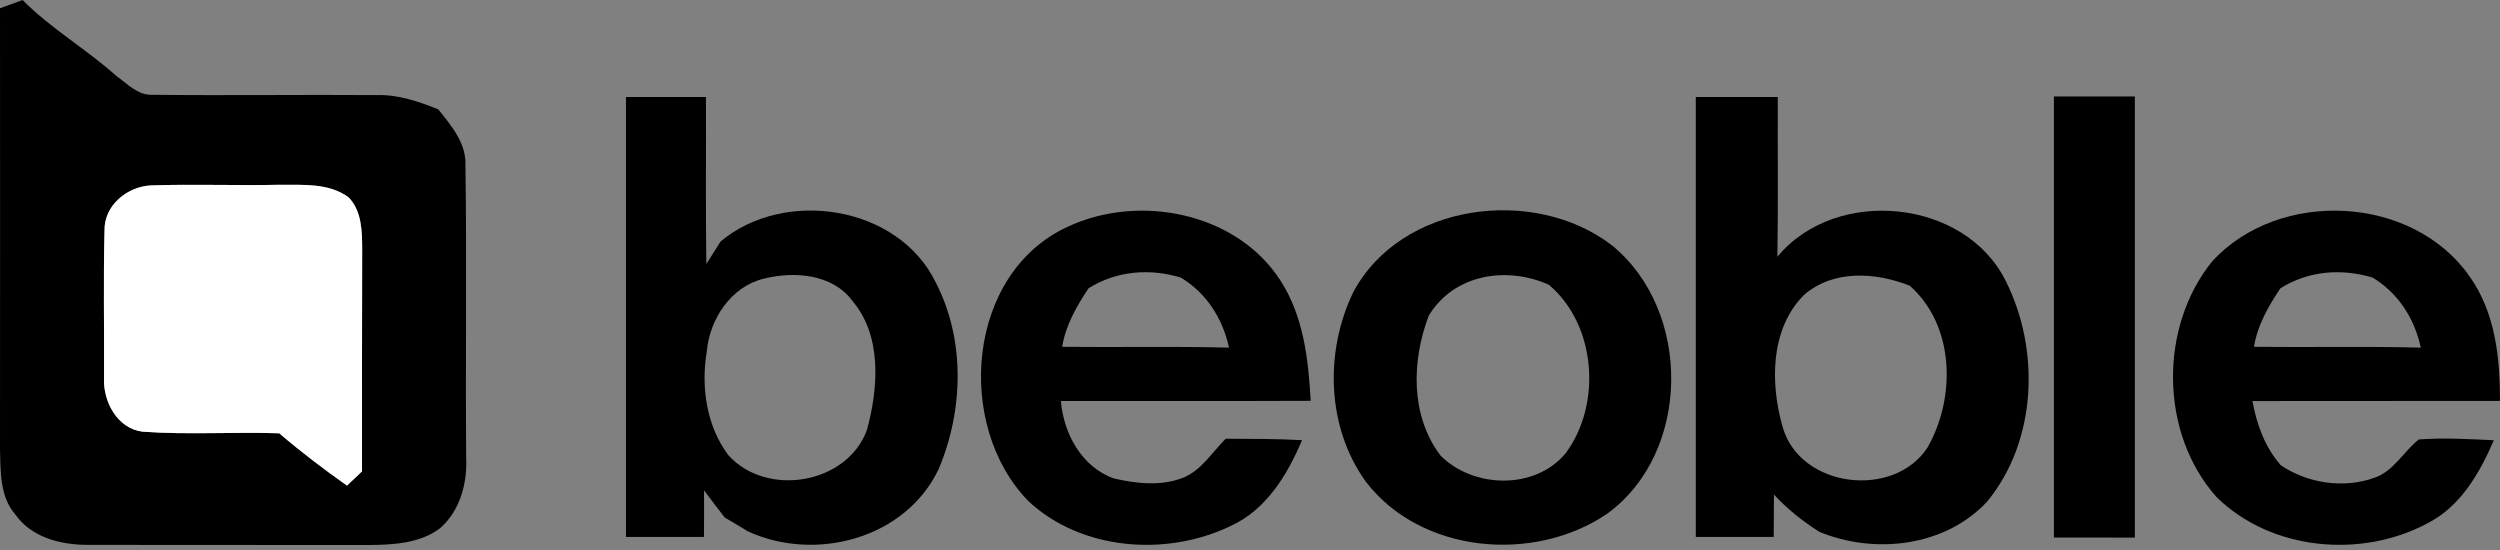
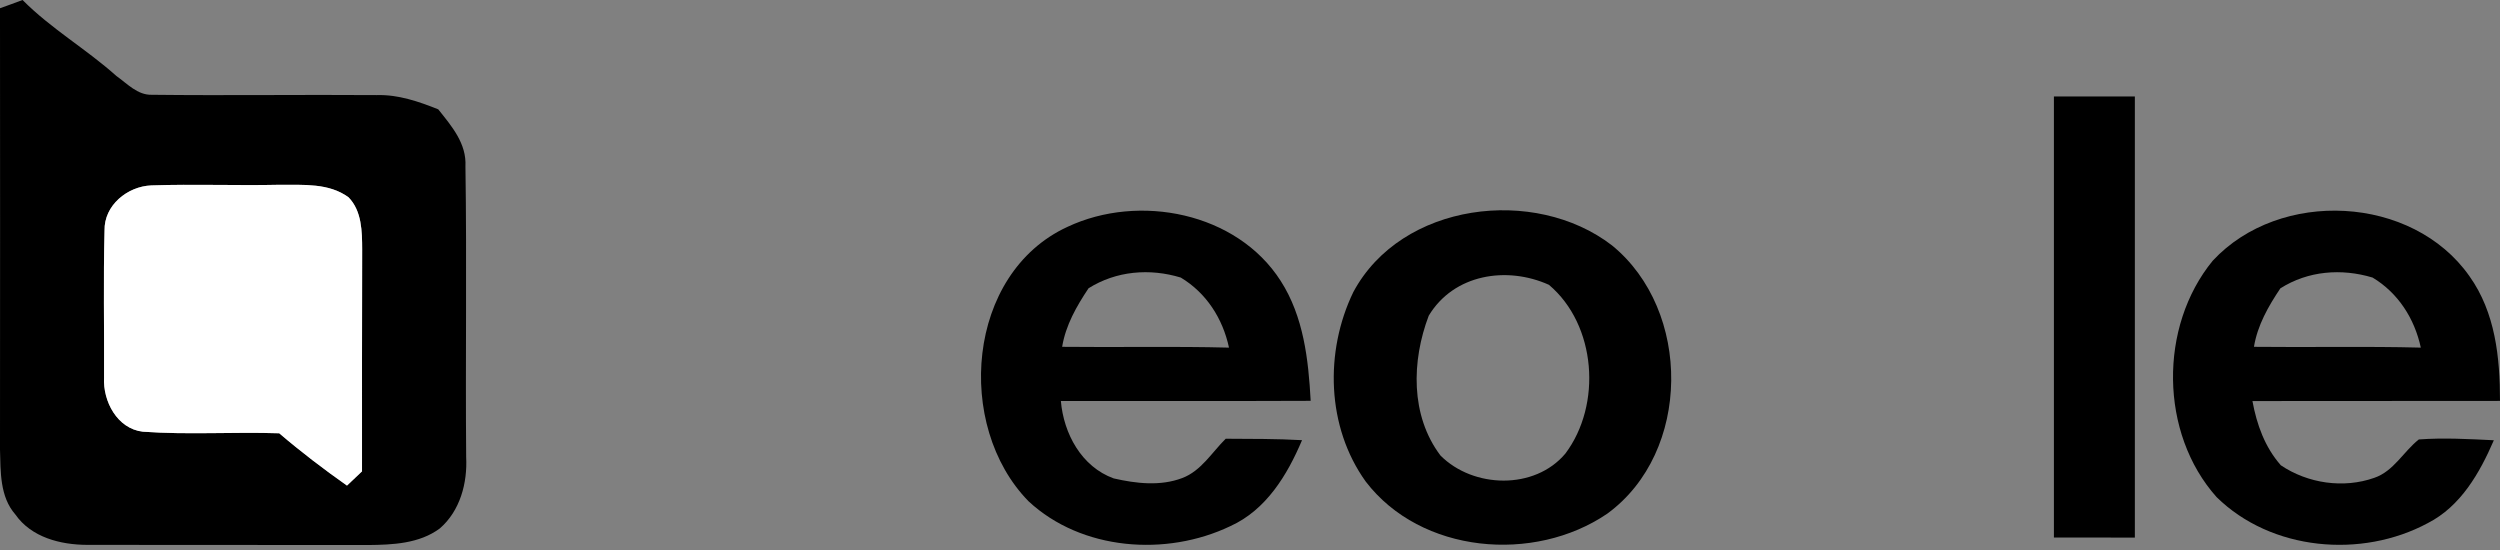
<svg xmlns="http://www.w3.org/2000/svg" width="250" height="55" viewBox="0 0 250 55" fill="none">
  <rect x="0" y="0" width="250" height="55" fill="#808080" stroke="none" />
  <path d="M0 0.824C0.752 0.56 1.504 0.28 2.256 0C5.103 2.872 8.639 4.911 11.638 7.599C12.718 8.359 13.75 9.518 15.174 9.478C22.676 9.566 30.179 9.454 37.682 9.51C39.818 9.446 41.865 10.15 43.825 10.934C45.161 12.614 46.672 14.342 46.544 16.645C46.688 26.324 46.536 36.018 46.617 45.705C46.752 48.304 46.009 51.088 43.985 52.84C41.937 54.367 39.266 54.479 36.81 54.503C27.452 54.479 18.085 54.511 8.719 54.487C6.055 54.479 3.135 53.743 1.536 51.448C-0.024 49.672 0.064 47.168 0 44.961C0.008 30.243 0.016 15.534 0 0.824ZM10.454 23.052C10.326 27.948 10.43 32.851 10.406 37.754C10.278 40.122 11.718 42.873 14.278 43.169C18.813 43.497 23.38 43.177 27.924 43.329C30.091 45.185 32.363 46.913 34.698 48.56C35.074 48.208 35.826 47.496 36.202 47.136C36.202 39.73 36.194 32.323 36.218 24.924C36.21 23.14 36.186 21.101 34.858 19.733C32.891 18.285 30.331 18.501 28.027 18.477C23.724 18.573 19.421 18.397 15.126 18.541C12.742 18.637 10.398 20.533 10.454 23.052Z" fill="black" />
-   <path d="M62.598 9.702C65.261 9.702 67.925 9.702 70.596 9.702C70.62 15.27 70.548 20.837 70.636 26.396C71.108 25.644 71.58 24.9 72.06 24.148C78.435 18.805 89.793 20.525 93.553 28.203C96.544 33.955 96.36 41.049 93.849 46.944C90.521 53.879 81.547 56.239 74.788 53.135C74.028 52.663 73.252 52.208 72.484 51.76C71.78 50.856 71.076 49.952 70.404 49.032C70.42 50.584 70.404 52.136 70.396 53.695C67.797 53.695 65.197 53.695 62.598 53.695C62.598 39.034 62.598 24.364 62.598 9.702ZM76.379 27.867C73.116 28.651 70.972 31.899 70.684 35.106C70.085 38.674 70.628 42.569 72.836 45.521C76.675 49.768 84.714 48.424 86.698 42.985C87.834 38.81 88.225 33.595 85.234 30.083C83.242 27.38 79.387 27.108 76.379 27.867Z" fill="black" />
-   <path d="M169.58 9.702C172.316 9.702 175.043 9.702 177.779 9.702C177.755 15.03 177.827 20.349 177.739 25.676C183.57 18.613 196.52 19.861 200.591 28.131C204.031 34.994 203.695 44.097 198.719 50.152C194.512 54.679 187.481 55.471 181.93 53.183C180.274 52.128 178.723 50.904 177.395 49.456C177.379 50.864 177.371 52.28 177.371 53.695C174.771 53.695 172.18 53.695 169.58 53.695C169.58 39.034 169.58 24.364 169.58 9.702ZM180.394 29.499C176.995 32.915 177.019 38.386 178.275 42.729C180.018 48.808 189.393 49.928 192.76 44.737C195.6 39.746 195.488 32.563 190.977 28.571C187.545 27.22 183.346 26.94 180.394 29.499Z" fill="black" />
  <path d="M205.391 9.646C208.086 9.646 210.79 9.646 213.485 9.646C213.493 24.348 213.493 39.05 213.485 53.759C210.79 53.751 208.086 53.751 205.391 53.751C205.391 39.05 205.391 24.348 205.391 9.646Z" fill="black" />
  <path d="M106.751 22.684C113.893 19.325 123.692 21.229 128.075 28.099C130.363 31.667 130.843 35.946 131.067 40.082C122.74 40.122 114.413 40.082 106.087 40.098C106.367 43.369 108.15 46.673 111.366 47.84C113.598 48.352 116.037 48.64 118.237 47.8C120.124 47.081 121.188 45.241 122.572 43.873C125.116 43.889 127.659 43.873 130.203 44.017C128.731 47.504 126.611 51 123.028 52.616C116.629 55.679 108.166 55.063 102.855 50.128C95.465 42.577 96.632 27.34 106.751 22.684ZM108.854 28.827C107.655 30.627 106.567 32.523 106.215 34.682C111.774 34.746 117.341 34.618 122.9 34.763C122.276 31.859 120.644 29.299 118.077 27.756C114.973 26.812 111.63 27.084 108.854 28.827Z" fill="black" />
  <path d="M135.33 29.211C140.129 20.237 153.471 18.589 161.19 24.532C169.196 31.043 169.156 45.217 160.726 51.368C153.407 56.351 142.089 55.375 136.57 48.152C132.658 42.705 132.45 35.17 135.33 29.211ZM142.873 31.571C141.161 36.082 141.025 41.553 144.048 45.553C147.32 48.84 153.463 49.016 156.534 45.361C160.206 40.482 159.646 32.491 154.895 28.483C150.679 26.58 145.376 27.412 142.873 31.571Z" fill="black" />
  <path d="M221.277 26.068C227.98 18.861 241.242 19.493 246.945 27.619C249.536 31.251 250 35.754 250 40.09C241.746 40.114 233.499 40.082 225.244 40.105C225.676 42.457 226.484 44.713 228.084 46.529C230.78 48.344 234.347 48.872 237.426 47.784C239.362 47.128 240.346 45.161 241.882 43.945C244.377 43.761 246.881 43.905 249.384 44.025C247.969 47.296 246.073 50.632 242.778 52.312C236.147 55.879 227.124 55.079 221.661 49.712C215.958 43.329 215.87 32.659 221.277 26.068ZM228.036 28.835C226.836 30.627 225.748 32.523 225.396 34.682C230.955 34.746 236.523 34.618 242.082 34.762C241.45 31.859 239.826 29.299 237.258 27.756C234.147 26.82 230.811 27.076 228.036 28.835Z" fill="black" />
  <path d="M10.454 23.052C10.398 20.533 12.742 18.637 15.125 18.541C19.421 18.397 23.724 18.573 28.027 18.477C30.331 18.501 32.89 18.285 34.858 19.733C36.186 21.101 36.21 23.14 36.218 24.924C36.194 32.323 36.202 39.73 36.202 47.136C35.826 47.496 35.074 48.208 34.698 48.56C32.362 46.913 30.091 45.185 27.923 43.329C23.38 43.177 18.813 43.497 14.277 43.169C11.718 42.873 10.278 40.122 10.406 37.754C10.43 32.851 10.326 27.948 10.454 23.052Z" fill="white" />
</svg>